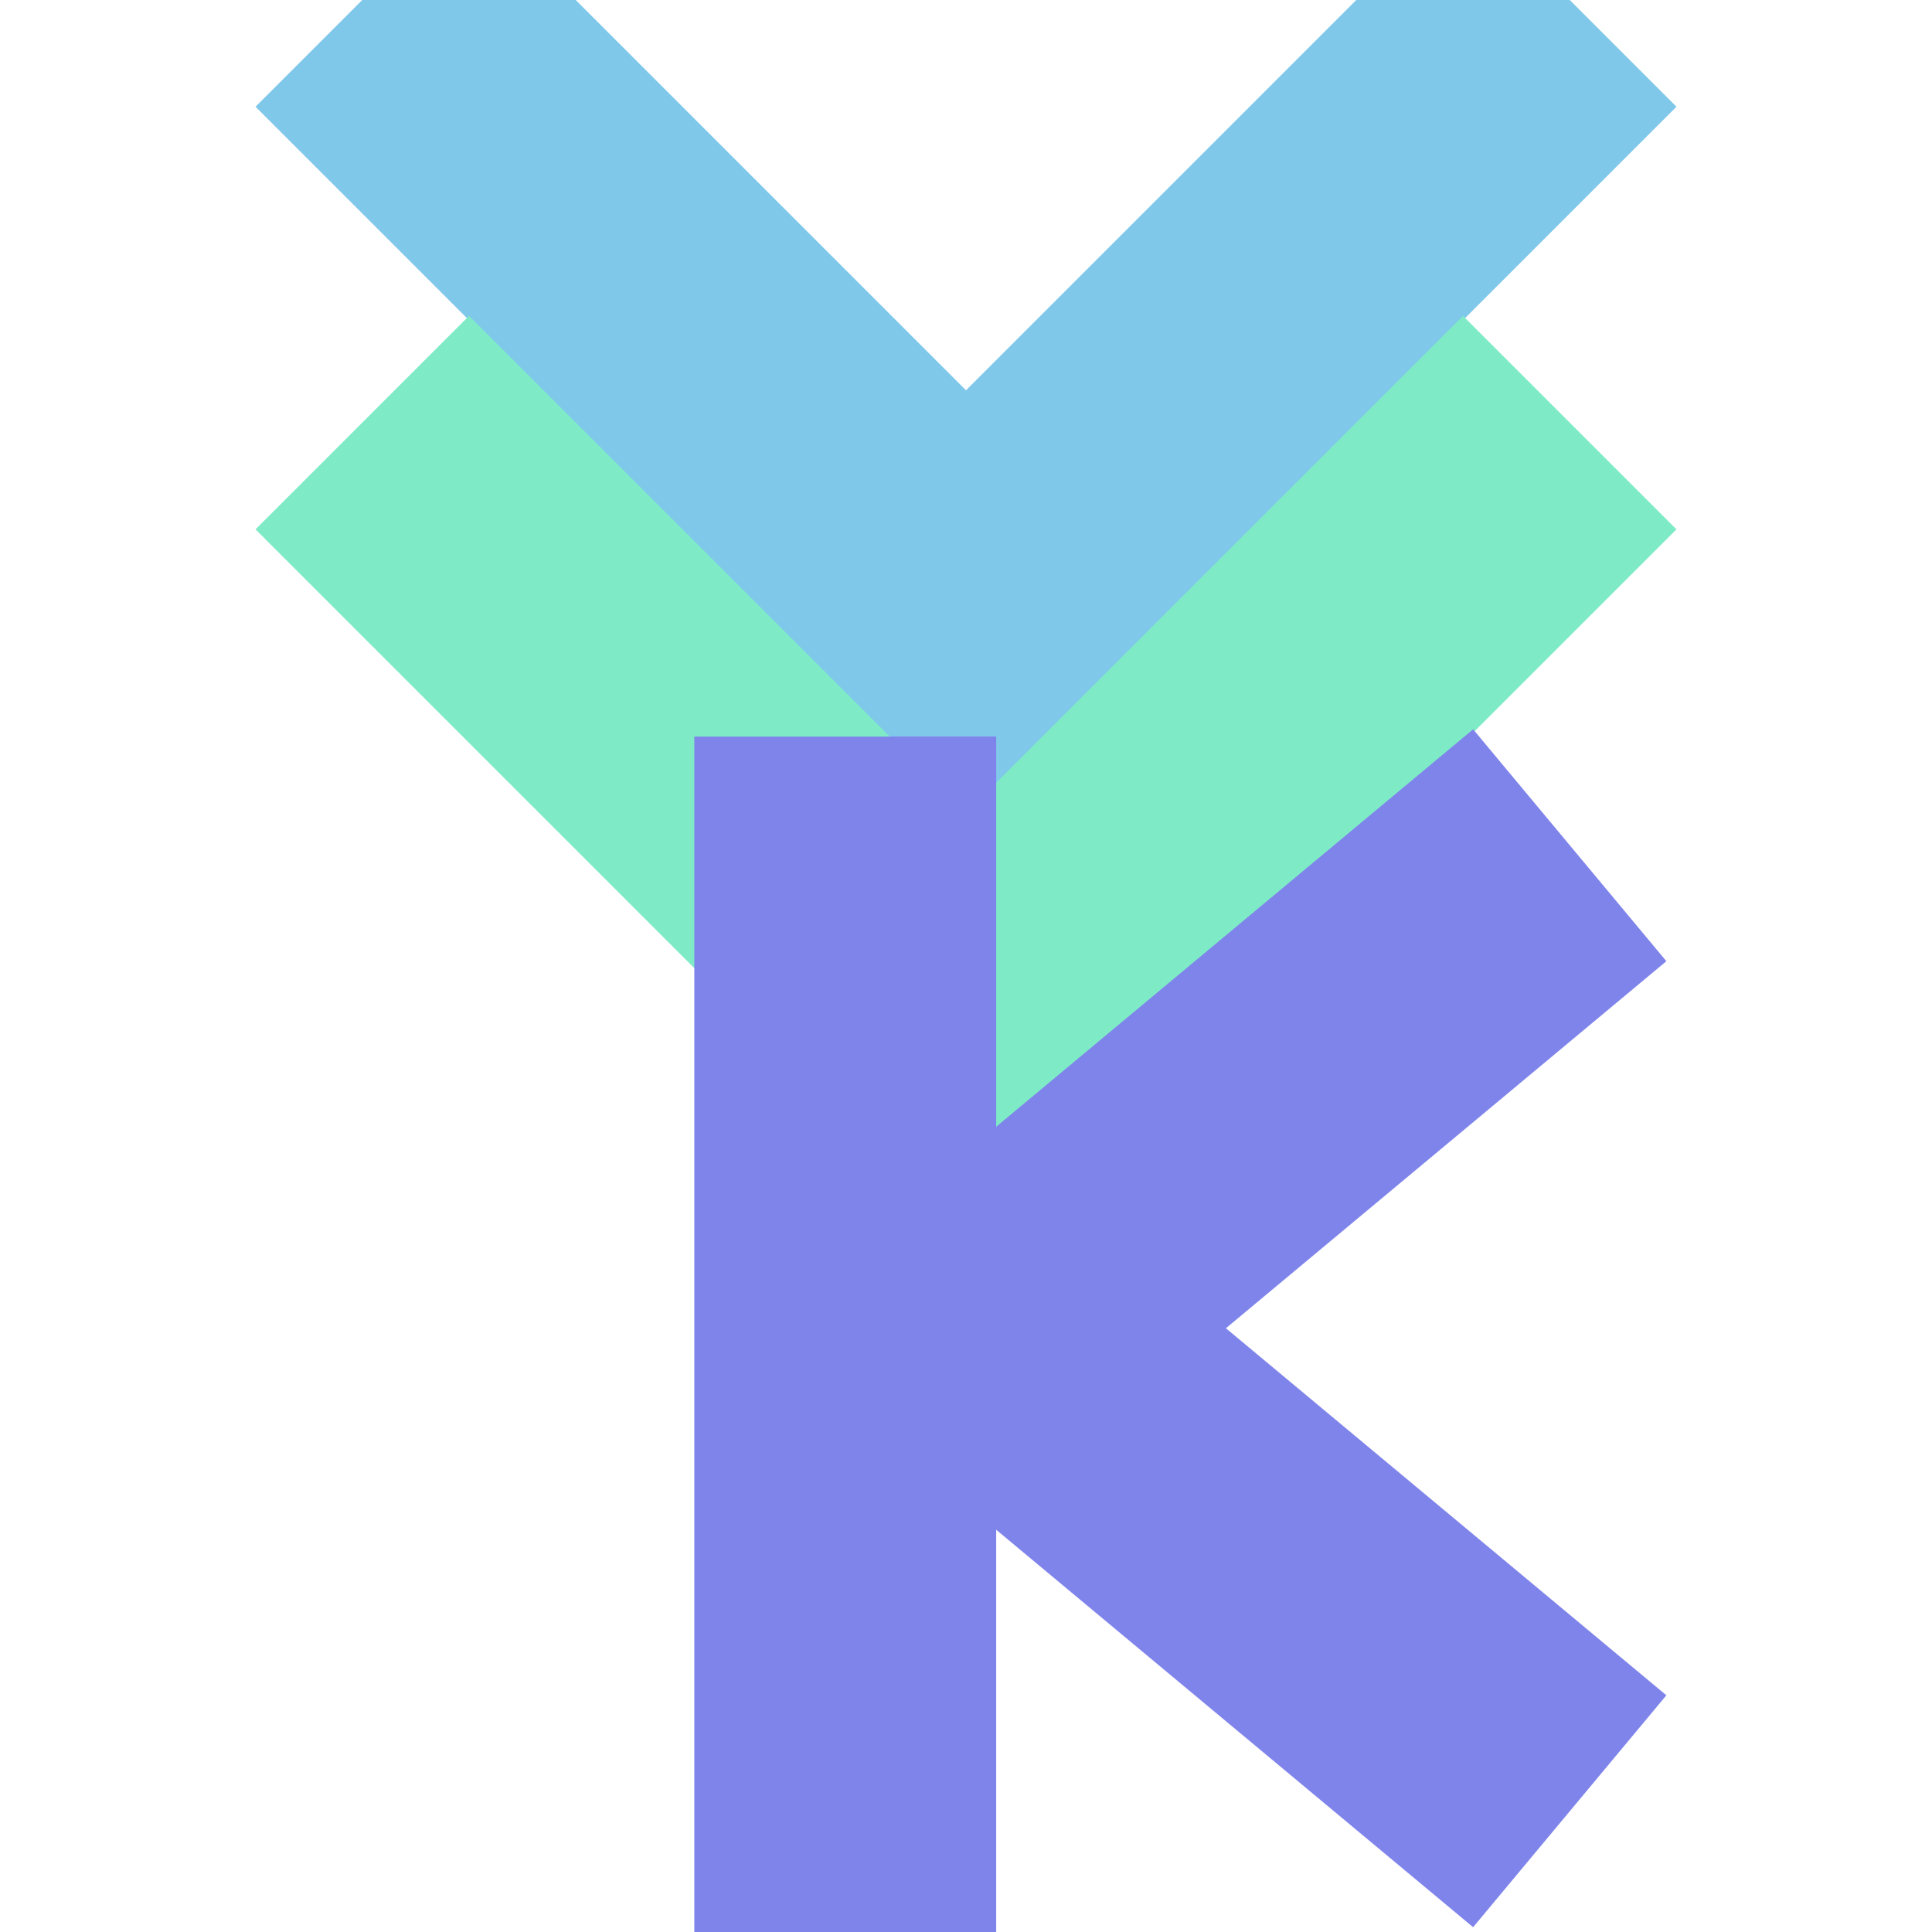
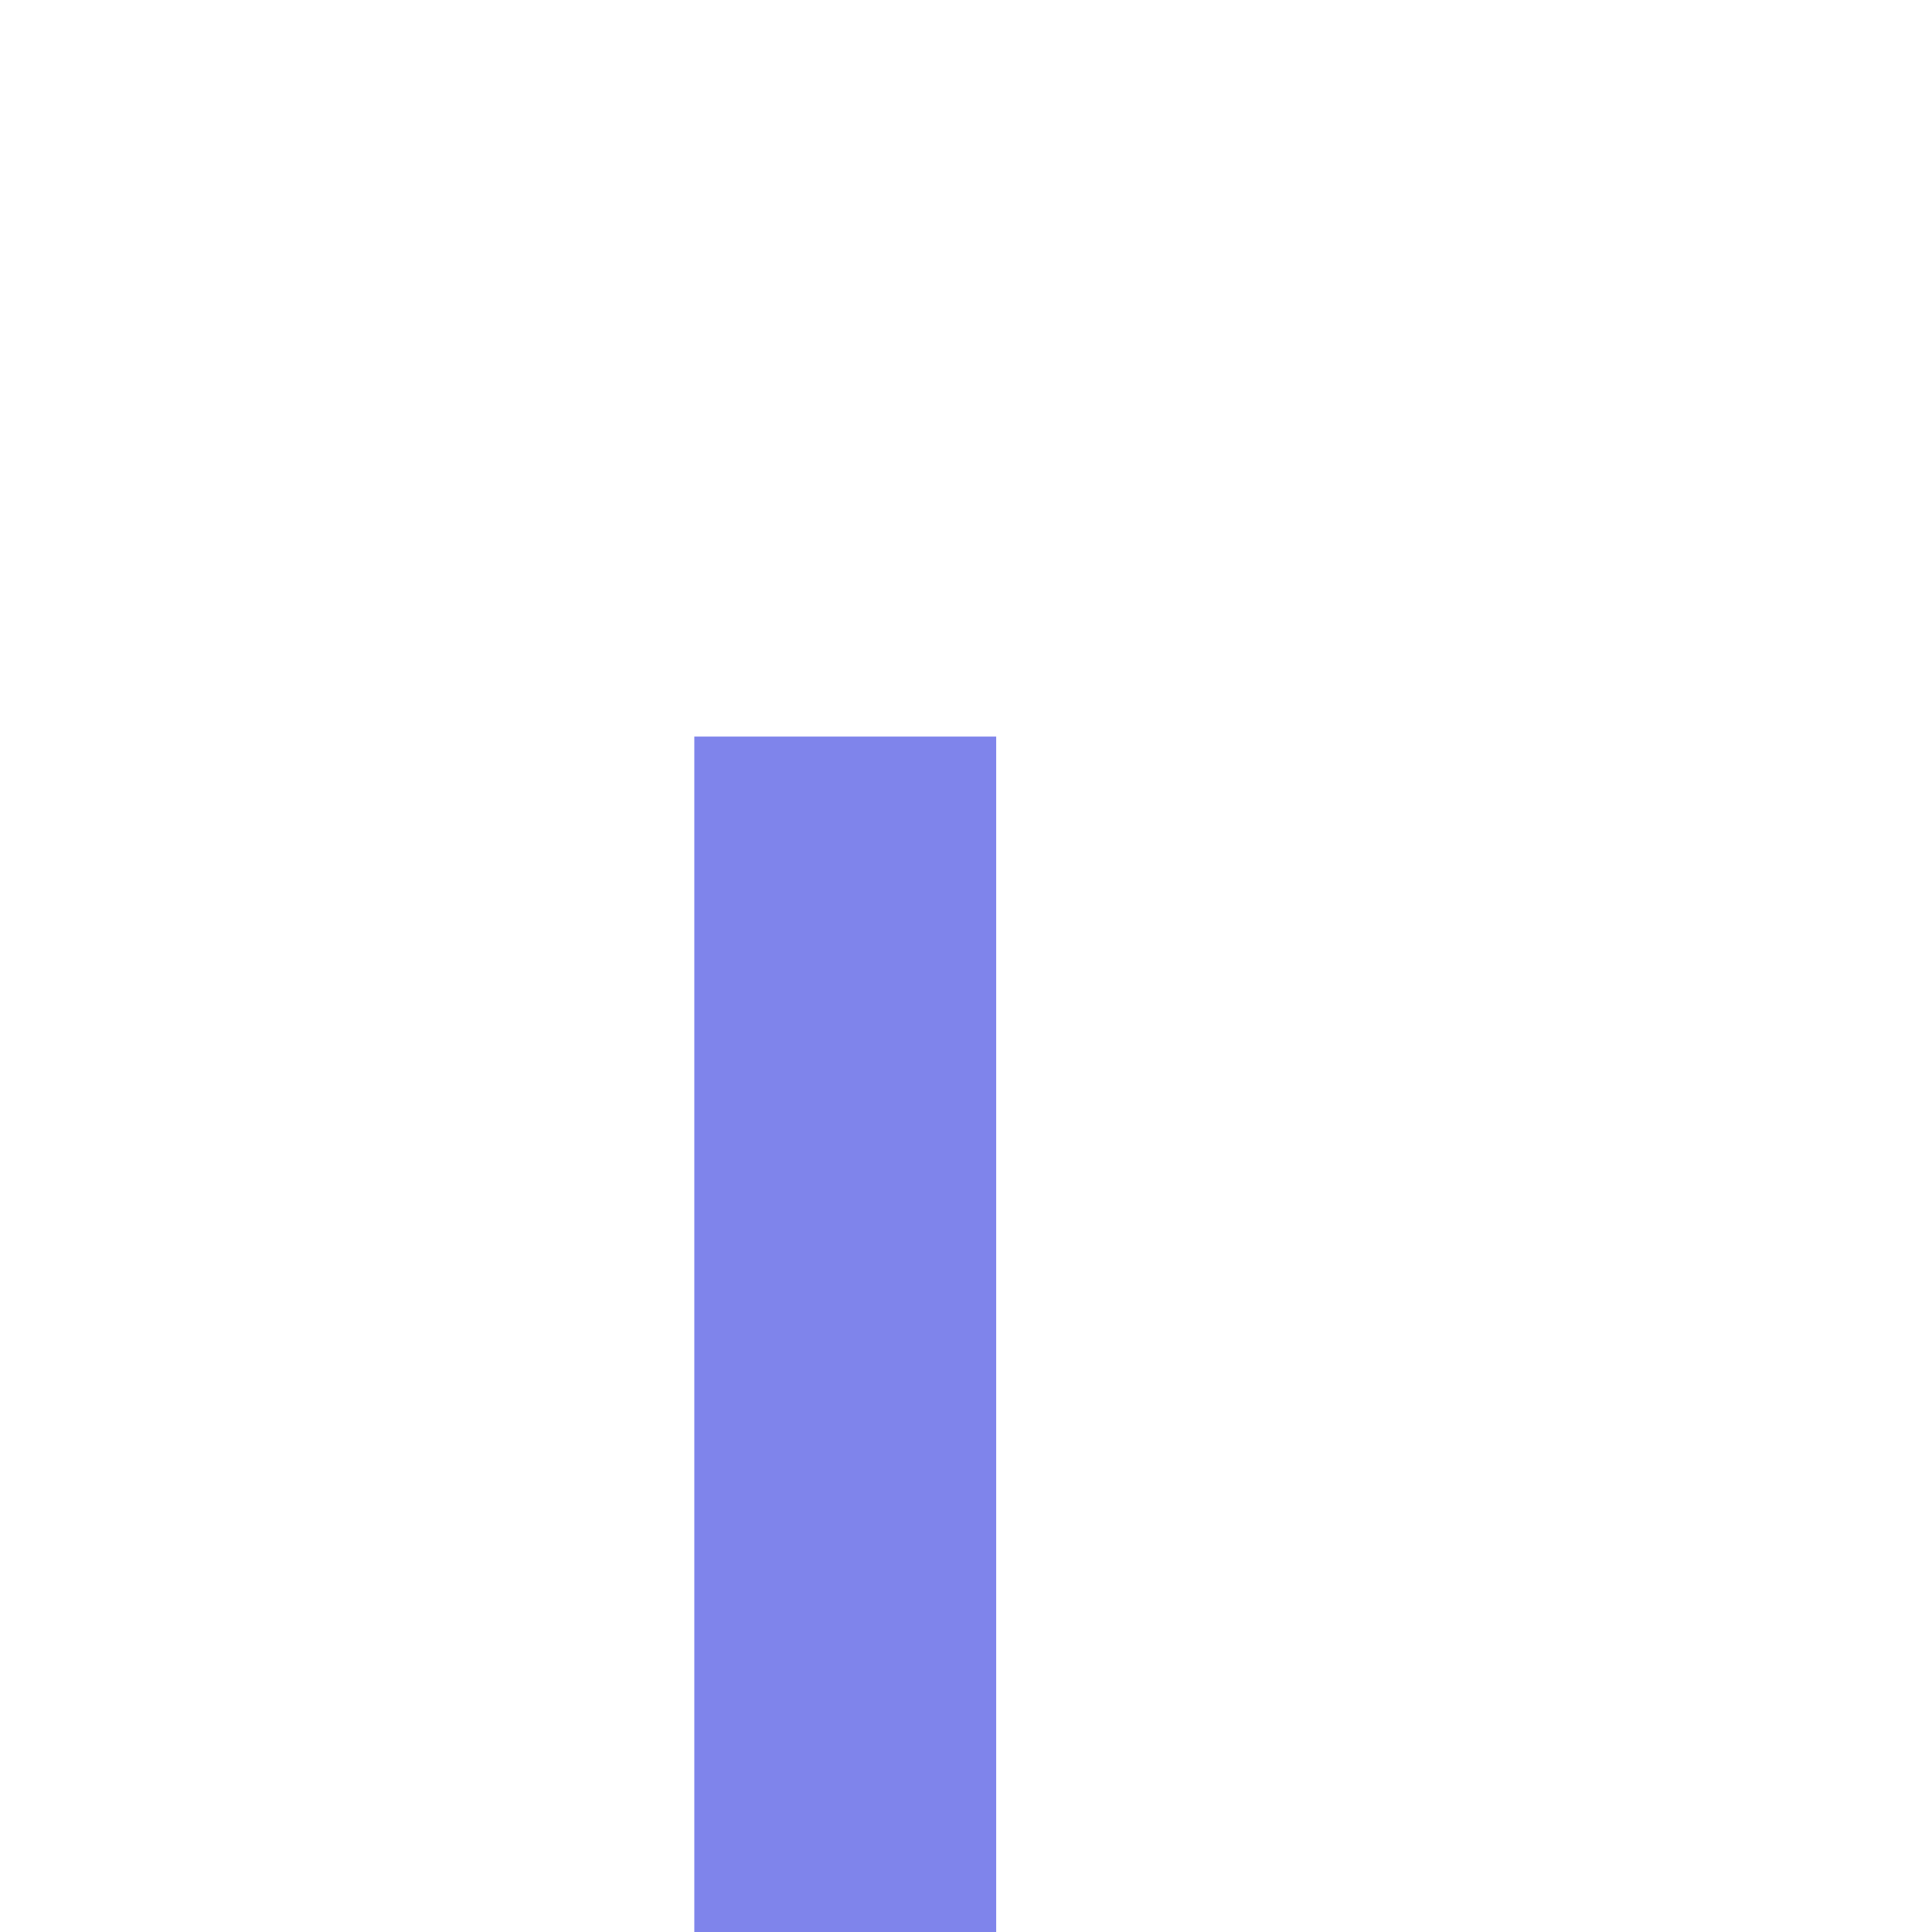
<svg xmlns="http://www.w3.org/2000/svg" width="320" height="320" viewBox="0 0 200 320">
-   <path d="M0,0 L100,100 L200,0" stroke="#7FC8EA" stroke-width="50" fill="none" />
-   <path d="M0,70 L100,170 L200,70" stroke="#7FEBC6" stroke-width="50" fill="none" />
  <g stroke="#7F84EB" stroke-width="50" fill="none">
    <line x1="80" y1="122" x2="80" y2="320" />
-     <line x1="80" y1="240" x2="200" y2="140" />
-     <line x1="80" y1="200" x2="200" y2="300" />
  </g>
</svg>